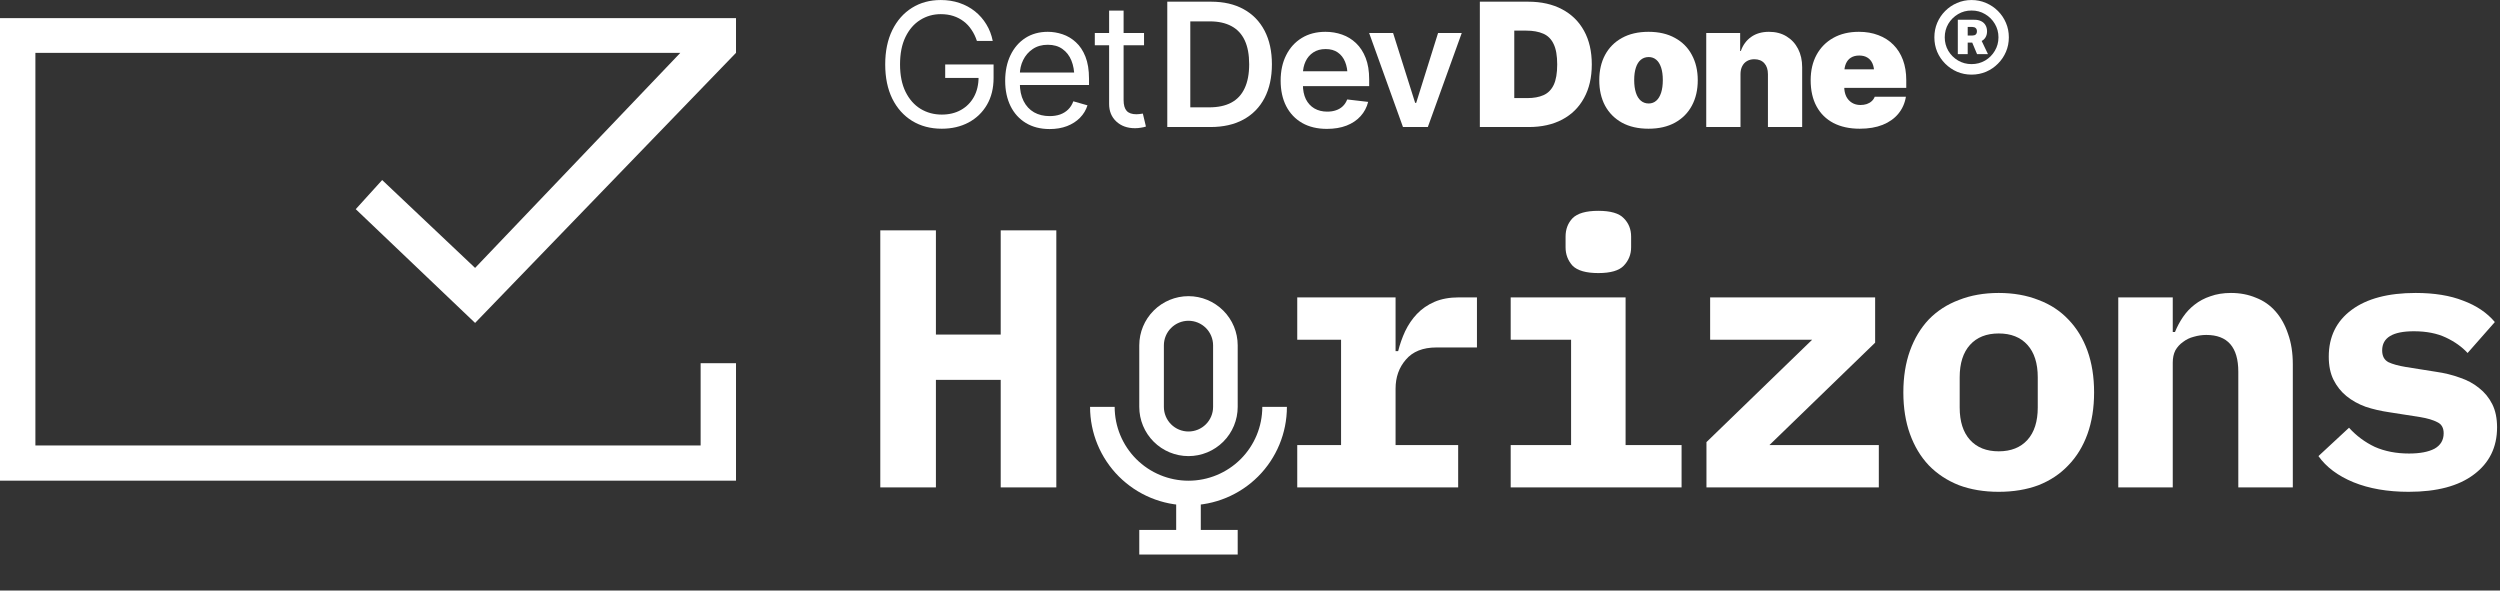
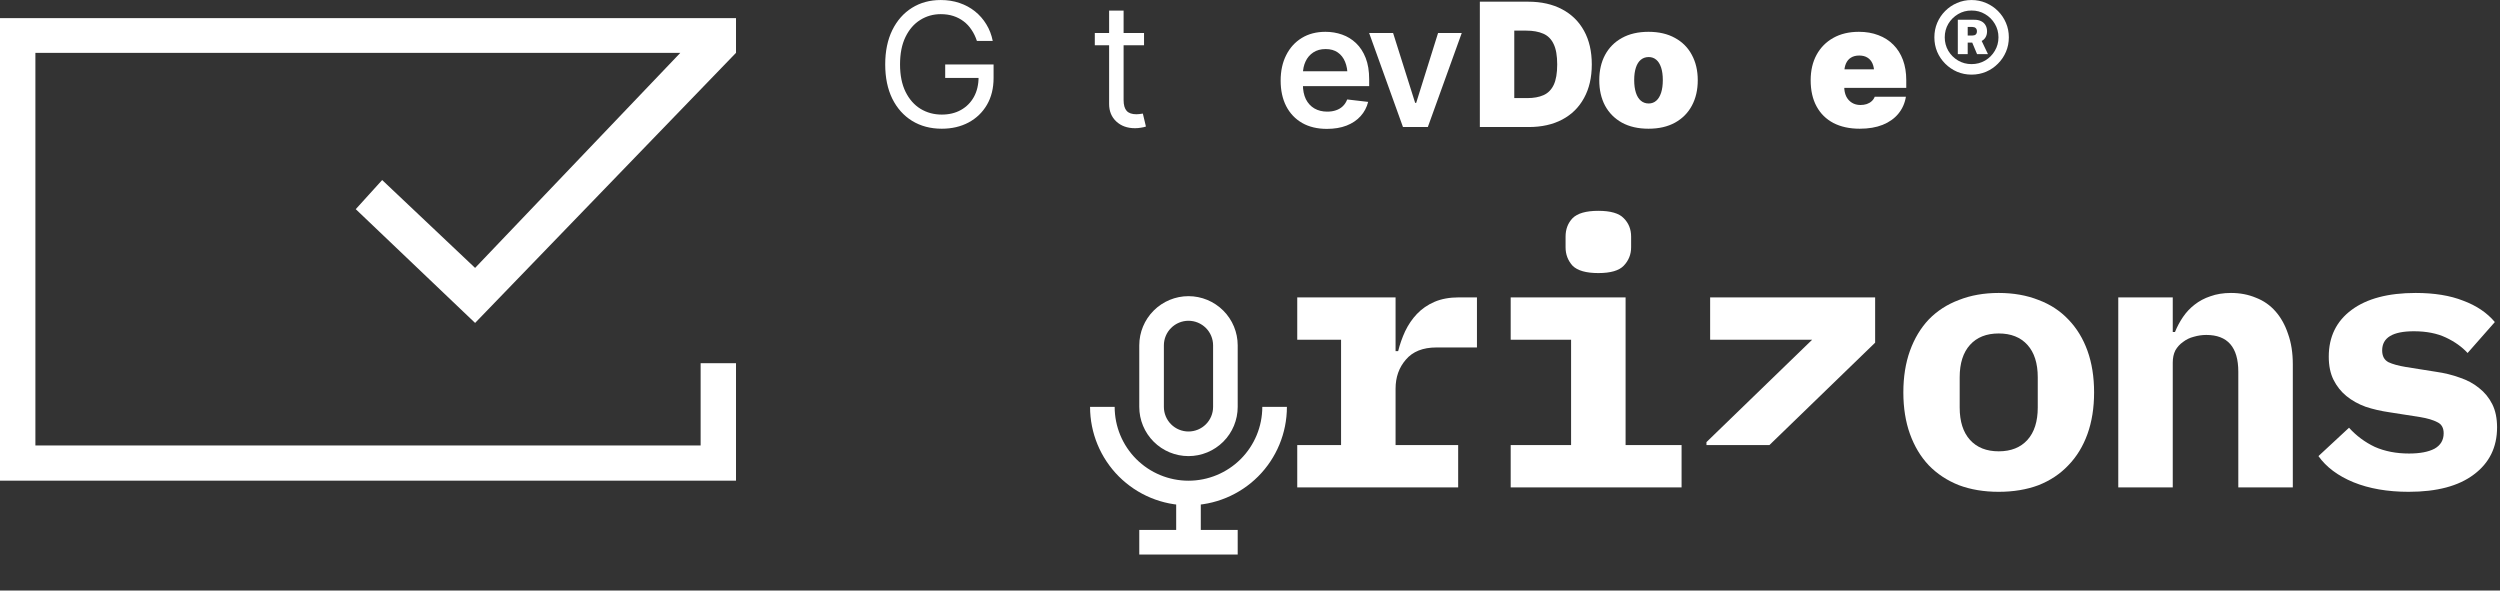
<svg xmlns="http://www.w3.org/2000/svg" width="127" height="30" viewBox="0 0 127 30" fill="none">
  <rect x="0" y="0" width="127" height="30" fill="#333333" stroke="none" />
  <path d="M37.389 0.922H0V24.417H37.389V18.449H35.592V22.631H1.798V2.684H34.561L24.135 13.61L19.414 9.146L18.072 10.626L24.135 16.405L37.389 2.684V0.922Z" fill="white" />
  <path d="M47.843 6.539C47.271 6.539 46.769 6.406 46.336 6.141C45.907 5.876 45.57 5.5 45.328 5.013C45.089 4.523 44.969 3.944 44.969 3.274C44.969 2.602 45.089 2.021 45.328 1.531C45.57 1.041 45.904 0.663 46.328 0.398C46.752 0.133 47.24 0.001 47.791 0.001C48.131 0.001 48.449 0.051 48.743 0.151C49.037 0.25 49.3 0.393 49.531 0.578C49.761 0.763 49.953 0.982 50.106 1.236C50.262 1.489 50.37 1.77 50.431 2.078H49.626C49.556 1.867 49.466 1.679 49.353 1.514C49.243 1.346 49.111 1.203 48.955 1.086C48.799 0.967 48.625 0.876 48.431 0.813C48.238 0.75 48.024 0.719 47.791 0.719C47.41 0.719 47.062 0.817 46.748 1.014C46.436 1.207 46.186 1.495 45.999 1.877C45.814 2.256 45.722 2.721 45.722 3.274C45.722 3.824 45.816 4.288 46.003 4.667C46.191 5.046 46.445 5.334 46.765 5.53C47.085 5.724 47.444 5.821 47.843 5.821C48.212 5.821 48.536 5.743 48.816 5.586C49.096 5.429 49.316 5.208 49.474 4.924C49.633 4.636 49.712 4.297 49.712 3.907L49.955 3.958H48.016V3.274H50.474V3.958C50.474 4.482 50.362 4.938 50.136 5.325C49.911 5.71 49.6 6.009 49.202 6.223C48.806 6.433 48.353 6.539 47.843 6.539Z" fill="white" />
-   <path d="M53.322 6.556C52.857 6.556 52.455 6.453 52.114 6.248C51.777 6.043 51.517 5.757 51.335 5.389C51.154 5.019 51.063 4.59 51.063 4.103C51.063 3.613 51.152 3.182 51.331 2.808C51.51 2.435 51.761 2.143 52.084 1.932C52.41 1.722 52.791 1.616 53.227 1.616C53.478 1.616 53.727 1.657 53.975 1.74C54.224 1.823 54.449 1.957 54.651 2.142C54.856 2.327 55.019 2.572 55.14 2.877C55.261 3.182 55.322 3.556 55.322 4.001V4.317H51.591V3.684H54.919L54.577 3.924C54.577 3.605 54.527 3.321 54.426 3.073C54.325 2.825 54.173 2.63 53.971 2.488C53.772 2.345 53.524 2.274 53.227 2.274C52.93 2.274 52.674 2.347 52.461 2.492C52.25 2.635 52.089 2.821 51.976 3.052C51.863 3.283 51.807 3.531 51.807 3.795V4.214C51.807 4.576 51.871 4.882 51.998 5.133C52.124 5.384 52.302 5.574 52.53 5.706C52.758 5.834 53.022 5.898 53.322 5.898C53.515 5.898 53.691 5.871 53.85 5.817C54.009 5.76 54.146 5.676 54.261 5.564C54.377 5.451 54.465 5.311 54.525 5.146L55.244 5.351C55.169 5.59 55.042 5.801 54.863 5.983C54.687 6.163 54.468 6.304 54.205 6.406C53.942 6.506 53.648 6.556 53.322 6.556Z" fill="white" />
  <path d="M58.117 1.676V2.3H55.616V1.676H58.117ZM56.343 0.539H57.079V5.086C57.079 5.334 57.131 5.516 57.235 5.633C57.339 5.747 57.503 5.804 57.728 5.804C57.777 5.804 57.828 5.801 57.88 5.795C57.934 5.79 57.993 5.781 58.057 5.77L58.213 6.428C58.144 6.453 58.058 6.473 57.957 6.487C57.859 6.505 57.76 6.513 57.659 6.513C57.269 6.513 56.952 6.399 56.707 6.171C56.464 5.943 56.343 5.647 56.343 5.282V0.539Z" fill="white" />
-   <path d="M61.488 6.453H59.852V5.453H61.428C61.875 5.453 62.248 5.374 62.549 5.214C62.852 5.052 63.078 4.808 63.228 4.483C63.381 4.159 63.458 3.753 63.458 3.266C63.458 2.778 63.383 2.374 63.233 2.052C63.082 1.73 62.859 1.489 62.562 1.33C62.264 1.168 61.897 1.086 61.458 1.086H59.818V0.086H61.527C62.168 0.086 62.717 0.213 63.176 0.467C63.638 0.72 63.993 1.085 64.241 1.561C64.489 2.036 64.613 2.605 64.613 3.266C64.613 3.926 64.489 4.496 64.241 4.975C63.993 5.451 63.635 5.817 63.167 6.073C62.703 6.327 62.143 6.453 61.488 6.453ZM60.467 0.086V6.453H59.298V0.086H60.467Z" fill="white" />
  <path d="M67.407 6.547C66.923 6.547 66.504 6.448 66.152 6.248C65.8 6.046 65.529 5.761 65.339 5.394C65.151 5.026 65.057 4.593 65.057 4.095C65.057 3.602 65.151 3.17 65.339 2.8C65.526 2.427 65.79 2.136 66.131 1.928C66.471 1.72 66.872 1.616 67.334 1.616C67.631 1.616 67.912 1.663 68.178 1.757C68.446 1.851 68.683 1.996 68.888 2.193C69.095 2.39 69.258 2.64 69.377 2.945C69.495 3.247 69.554 3.607 69.554 4.026V4.377H65.59V3.62H68.987L68.455 3.842C68.455 3.572 68.413 3.337 68.329 3.137C68.246 2.935 68.122 2.777 67.957 2.663C67.793 2.549 67.588 2.492 67.343 2.492C67.097 2.492 66.888 2.549 66.715 2.663C66.542 2.777 66.41 2.931 66.321 3.125C66.232 3.315 66.187 3.529 66.187 3.766V4.291C66.187 4.582 66.237 4.831 66.338 5.039C66.442 5.244 66.587 5.401 66.771 5.509C66.959 5.617 67.177 5.671 67.425 5.671C67.586 5.671 67.734 5.649 67.866 5.603C68.002 5.557 68.117 5.489 68.212 5.398C68.311 5.304 68.386 5.188 68.438 5.052L69.502 5.176C69.433 5.452 69.305 5.694 69.117 5.902C68.932 6.107 68.694 6.267 68.403 6.381C68.114 6.492 67.782 6.547 67.407 6.547Z" fill="white" />
  <path d="M74.257 1.676L72.534 6.453H71.271L69.552 1.676H70.769L71.89 5.227H71.942L73.054 1.676H74.257Z" fill="white" />
  <path d="M77.661 6.453H75.895V4.983H77.591C77.912 4.983 78.184 4.934 78.409 4.834C78.637 4.734 78.81 4.56 78.929 4.312C79.047 4.062 79.106 3.716 79.106 3.274C79.106 2.83 79.046 2.484 78.924 2.236C78.806 1.985 78.63 1.81 78.396 1.71C78.163 1.608 77.877 1.556 77.539 1.556H75.869V0.086H77.635C78.298 0.086 78.871 0.215 79.353 0.471C79.835 0.725 80.207 1.089 80.469 1.565C80.732 2.041 80.863 2.61 80.863 3.274C80.863 3.935 80.732 4.503 80.469 4.979C80.21 5.455 79.841 5.819 79.362 6.073C78.883 6.327 78.316 6.453 77.661 6.453ZM76.925 0.086V6.453H75.176V0.086H76.925Z" fill="white" />
  <path d="M83.744 6.539C83.219 6.539 82.769 6.436 82.394 6.231C82.022 6.023 81.736 5.735 81.537 5.368C81.341 4.998 81.243 4.567 81.243 4.077C81.243 3.587 81.341 3.159 81.537 2.791C81.736 2.421 82.022 2.133 82.394 1.928C82.769 1.72 83.219 1.616 83.744 1.616C84.269 1.616 84.718 1.72 85.09 1.928C85.465 2.133 85.751 2.421 85.947 2.791C86.146 3.159 86.246 3.587 86.246 4.077C86.246 4.567 86.146 4.998 85.947 5.368C85.751 5.735 85.465 6.023 85.09 6.231C84.718 6.436 84.269 6.539 83.744 6.539ZM83.753 5.257C83.903 5.257 84.031 5.21 84.138 5.116C84.245 5.022 84.327 4.887 84.385 4.71C84.442 4.53 84.471 4.317 84.471 4.069C84.471 3.818 84.442 3.606 84.385 3.432C84.327 3.258 84.245 3.126 84.138 3.035C84.031 2.944 83.903 2.898 83.753 2.898C83.6 2.898 83.467 2.944 83.355 3.035C83.245 3.126 83.161 3.258 83.104 3.432C83.046 3.606 83.017 3.818 83.017 4.069C83.017 4.317 83.046 4.53 83.104 4.71C83.161 4.887 83.245 5.022 83.355 5.116C83.467 5.21 83.6 5.257 83.753 5.257Z" fill="white" />
-   <path d="M88.417 3.77V6.453H86.677V1.676H88.4V2.59H88.434C88.541 2.286 88.716 2.048 88.958 1.877C89.203 1.703 89.505 1.616 89.862 1.616C90.206 1.616 90.503 1.693 90.754 1.847C91.008 2.001 91.204 2.213 91.343 2.484C91.481 2.754 91.55 3.063 91.55 3.411V6.453H89.811V3.77C89.811 3.533 89.75 3.348 89.629 3.214C89.508 3.078 89.337 3.009 89.118 3.009C88.977 3.009 88.853 3.041 88.746 3.103C88.642 3.163 88.561 3.25 88.504 3.364C88.446 3.475 88.417 3.61 88.417 3.77Z" fill="white" />
  <path d="M94.475 6.539C93.958 6.539 93.512 6.442 93.137 6.248C92.765 6.052 92.479 5.77 92.28 5.402C92.081 5.035 91.982 4.593 91.982 4.077C91.982 3.585 92.081 3.155 92.28 2.787C92.482 2.417 92.766 2.129 93.133 1.924C93.499 1.719 93.932 1.616 94.431 1.616C94.798 1.616 95.128 1.673 95.422 1.787C95.72 1.898 95.974 2.061 96.184 2.274C96.395 2.485 96.556 2.741 96.669 3.043C96.781 3.345 96.838 3.687 96.838 4.069V4.462H92.518V3.522H96.024L95.21 3.719C95.21 3.525 95.181 3.362 95.124 3.231C95.066 3.098 94.981 2.996 94.868 2.928C94.756 2.857 94.616 2.821 94.449 2.821C94.281 2.821 94.141 2.857 94.029 2.928C93.916 2.996 93.831 3.098 93.773 3.231C93.716 3.362 93.687 3.525 93.687 3.719V4.402C93.687 4.59 93.72 4.754 93.786 4.894C93.856 5.033 93.952 5.141 94.076 5.218C94.201 5.295 94.345 5.334 94.509 5.334C94.627 5.334 94.734 5.318 94.829 5.287C94.928 5.253 95.011 5.204 95.081 5.141C95.15 5.079 95.202 5.003 95.236 4.915H96.82C96.766 5.245 96.637 5.533 96.435 5.778C96.236 6.02 95.971 6.208 95.639 6.342C95.31 6.473 94.922 6.539 94.475 6.539Z" fill="white" />
  <path d="M99.457 2.749V1.004H100.291C100.428 1.002 100.545 1.026 100.643 1.076C100.74 1.123 100.814 1.192 100.864 1.281C100.916 1.368 100.942 1.471 100.942 1.59C100.942 1.712 100.915 1.816 100.861 1.903C100.809 1.989 100.733 2.055 100.633 2.098C100.535 2.141 100.417 2.163 100.278 2.163H99.724V1.805H100.193C100.269 1.805 100.327 1.788 100.366 1.753C100.407 1.716 100.428 1.662 100.428 1.59C100.428 1.518 100.407 1.464 100.366 1.427C100.327 1.39 100.269 1.371 100.193 1.369H99.959V2.749H99.457ZM100.61 1.955L100.988 2.749H100.434L100.102 1.955H100.61ZM100.154 3.791C99.894 3.791 99.648 3.742 99.418 3.645C99.19 3.545 98.99 3.408 98.816 3.234C98.642 3.061 98.507 2.86 98.409 2.632C98.313 2.402 98.266 2.157 98.266 1.896C98.266 1.636 98.313 1.391 98.409 1.163C98.507 0.933 98.642 0.731 98.816 0.558C98.99 0.384 99.19 0.248 99.418 0.151C99.648 0.051 99.894 0.001 100.154 0.001C100.417 0.001 100.662 0.051 100.89 0.151C101.12 0.248 101.322 0.384 101.496 0.558C101.67 0.731 101.805 0.933 101.903 1.163C102.001 1.391 102.049 1.636 102.049 1.896C102.049 2.157 102.001 2.402 101.903 2.632C101.805 2.86 101.67 3.061 101.496 3.234C101.324 3.408 101.124 3.545 100.893 3.645C100.663 3.742 100.417 3.791 100.154 3.791ZM100.154 3.257C100.408 3.257 100.638 3.196 100.845 3.075C101.051 2.953 101.215 2.789 101.336 2.583C101.46 2.377 101.522 2.148 101.522 1.896C101.522 1.644 101.46 1.415 101.336 1.209C101.215 1.003 101.05 0.839 100.841 0.717C100.635 0.594 100.406 0.533 100.154 0.535C99.905 0.533 99.677 0.594 99.47 0.717C99.264 0.839 99.099 1.003 98.975 1.209C98.854 1.415 98.793 1.644 98.793 1.896C98.793 2.146 98.854 2.375 98.975 2.583C99.099 2.789 99.264 2.953 99.47 3.075C99.677 3.196 99.905 3.257 100.154 3.257Z" fill="white" />
-   <path d="M50.836 19.297H47.544V24.76H44.719V11.702H47.544V16.996H50.836V11.702H53.661V24.76H50.836V19.297Z" fill="white" />
  <path d="M65.9 22.609H68.126V17.258H65.9V15.107H70.895V17.838H71.026C71.113 17.489 71.232 17.152 71.381 16.828C71.543 16.491 71.743 16.198 71.98 15.949C72.229 15.687 72.529 15.481 72.878 15.331C73.227 15.182 73.639 15.107 74.113 15.107H75.029V17.651H72.972C72.286 17.651 71.768 17.857 71.419 18.268C71.07 18.668 70.895 19.16 70.895 19.746V22.609H74.075V24.76H65.9V22.609Z" fill="white" />
  <path d="M81.196 13.872C80.572 13.872 80.135 13.747 79.886 13.498C79.649 13.236 79.531 12.924 79.531 12.562V12.02C79.531 11.646 79.649 11.334 79.886 11.085C80.135 10.835 80.572 10.71 81.196 10.71C81.819 10.71 82.249 10.835 82.486 11.085C82.736 11.334 82.861 11.646 82.861 12.02V12.562C82.861 12.924 82.736 13.236 82.486 13.498C82.249 13.747 81.819 13.872 81.196 13.872ZM76.743 22.609H79.811V17.258H76.743V15.107H82.58V22.609H85.424V24.76H76.743V22.609Z" fill="white" />
-   <path d="M86.688 24.76V22.459L92.058 17.258H86.875V15.107H95.257V17.408L89.887 22.609H95.444V24.76H86.688Z" fill="white" />
+   <path d="M86.688 24.76V22.459L92.058 17.258H86.875V15.107H95.257V17.408L89.887 22.609H95.444H86.688Z" fill="white" />
  <path d="M101.535 24.984C100.787 24.984 100.113 24.872 99.515 24.648C98.916 24.411 98.405 24.074 97.981 23.637C97.569 23.201 97.251 22.671 97.026 22.047C96.802 21.424 96.69 20.719 96.69 19.933C96.69 19.148 96.802 18.443 97.026 17.819C97.251 17.196 97.569 16.666 97.981 16.229C98.405 15.793 98.916 15.462 99.515 15.238C100.113 15.001 100.787 14.882 101.535 14.882C102.283 14.882 102.957 15.001 103.555 15.238C104.154 15.462 104.659 15.793 105.071 16.229C105.495 16.666 105.819 17.196 106.044 17.819C106.268 18.443 106.38 19.148 106.38 19.933C106.38 20.719 106.268 21.424 106.044 22.047C105.819 22.671 105.495 23.201 105.071 23.637C104.659 24.074 104.154 24.411 103.555 24.648C102.957 24.872 102.283 24.984 101.535 24.984ZM101.535 22.927C102.159 22.927 102.645 22.733 102.994 22.347C103.343 21.96 103.518 21.411 103.518 20.7V19.166C103.518 18.456 103.343 17.907 102.994 17.52C102.645 17.133 102.159 16.94 101.535 16.94C100.911 16.94 100.425 17.133 100.076 17.52C99.727 17.907 99.552 18.456 99.552 19.166V20.7C99.552 21.411 99.727 21.96 100.076 22.347C100.425 22.733 100.911 22.927 101.535 22.927Z" fill="white" />
  <path d="M107.608 24.76V15.107H110.376V16.865H110.489C110.601 16.591 110.738 16.335 110.9 16.098C111.062 15.861 111.256 15.655 111.48 15.481C111.717 15.294 111.985 15.15 112.285 15.051C112.596 14.938 112.946 14.882 113.332 14.882C113.794 14.882 114.218 14.963 114.604 15.126C114.991 15.275 115.322 15.506 115.596 15.818C115.87 16.13 116.082 16.51 116.232 16.959C116.394 17.408 116.475 17.925 116.475 18.512V24.76H113.706V18.886C113.706 17.639 113.164 17.015 112.079 17.015C111.867 17.015 111.655 17.046 111.443 17.108C111.243 17.158 111.062 17.246 110.9 17.37C110.738 17.483 110.607 17.626 110.507 17.801C110.42 17.975 110.376 18.181 110.376 18.418V24.76H107.608Z" fill="white" />
  <path d="M122.361 24.984C121.288 24.984 120.353 24.822 119.555 24.498C118.769 24.174 118.176 23.731 117.777 23.17L119.33 21.729C119.704 22.141 120.141 22.465 120.64 22.702C121.151 22.927 121.731 23.039 122.38 23.039C122.928 23.039 123.359 22.958 123.67 22.796C123.982 22.621 124.138 22.359 124.138 22.01C124.138 21.735 124.032 21.549 123.82 21.449C123.608 21.336 123.315 21.249 122.941 21.187L121.388 20.944C120.951 20.881 120.546 20.788 120.172 20.663C119.798 20.526 119.474 20.345 119.199 20.12C118.925 19.896 118.707 19.622 118.544 19.297C118.382 18.973 118.301 18.58 118.301 18.119C118.301 17.108 118.688 16.317 119.461 15.743C120.234 15.169 121.319 14.882 122.716 14.882C123.664 14.882 124.469 15.013 125.13 15.275C125.803 15.525 126.339 15.886 126.738 16.36L125.354 17.932C125.067 17.62 124.699 17.358 124.25 17.146C123.801 16.934 123.259 16.828 122.623 16.828C121.55 16.828 121.014 17.152 121.014 17.801C121.014 18.087 121.12 18.287 121.332 18.399C121.544 18.499 121.837 18.58 122.211 18.642L123.745 18.886C124.182 18.948 124.587 19.048 124.961 19.185C125.335 19.31 125.66 19.484 125.934 19.709C126.221 19.933 126.445 20.208 126.607 20.532C126.77 20.856 126.851 21.249 126.851 21.711C126.851 22.721 126.458 23.519 125.672 24.105C124.899 24.691 123.795 24.984 122.361 24.984Z" fill="white" />
  <path d="M56 20.67C56 21.831 56.461 22.944 57.281 23.764C58.102 24.584 59.215 25.045 60.375 25.045M60.375 25.045C61.535 25.045 62.648 24.584 63.469 23.764C64.289 22.944 64.75 21.831 64.75 20.67M60.375 25.045V27.545M57.875 27.545H62.875M58.5 17.545C58.5 17.048 58.697 16.571 59.049 16.22C59.401 15.868 59.878 15.67 60.375 15.67C60.872 15.67 61.349 15.868 61.701 16.22C62.053 16.571 62.25 17.048 62.25 17.545V20.67C62.25 21.168 62.053 21.645 61.701 21.996C61.349 22.348 60.872 22.545 60.375 22.545C59.878 22.545 59.401 22.348 59.049 21.996C58.697 21.645 58.5 21.168 58.5 20.67V17.545Z" stroke="white" stroke-width="1.25" stroke-linejoin="round" />
</svg>